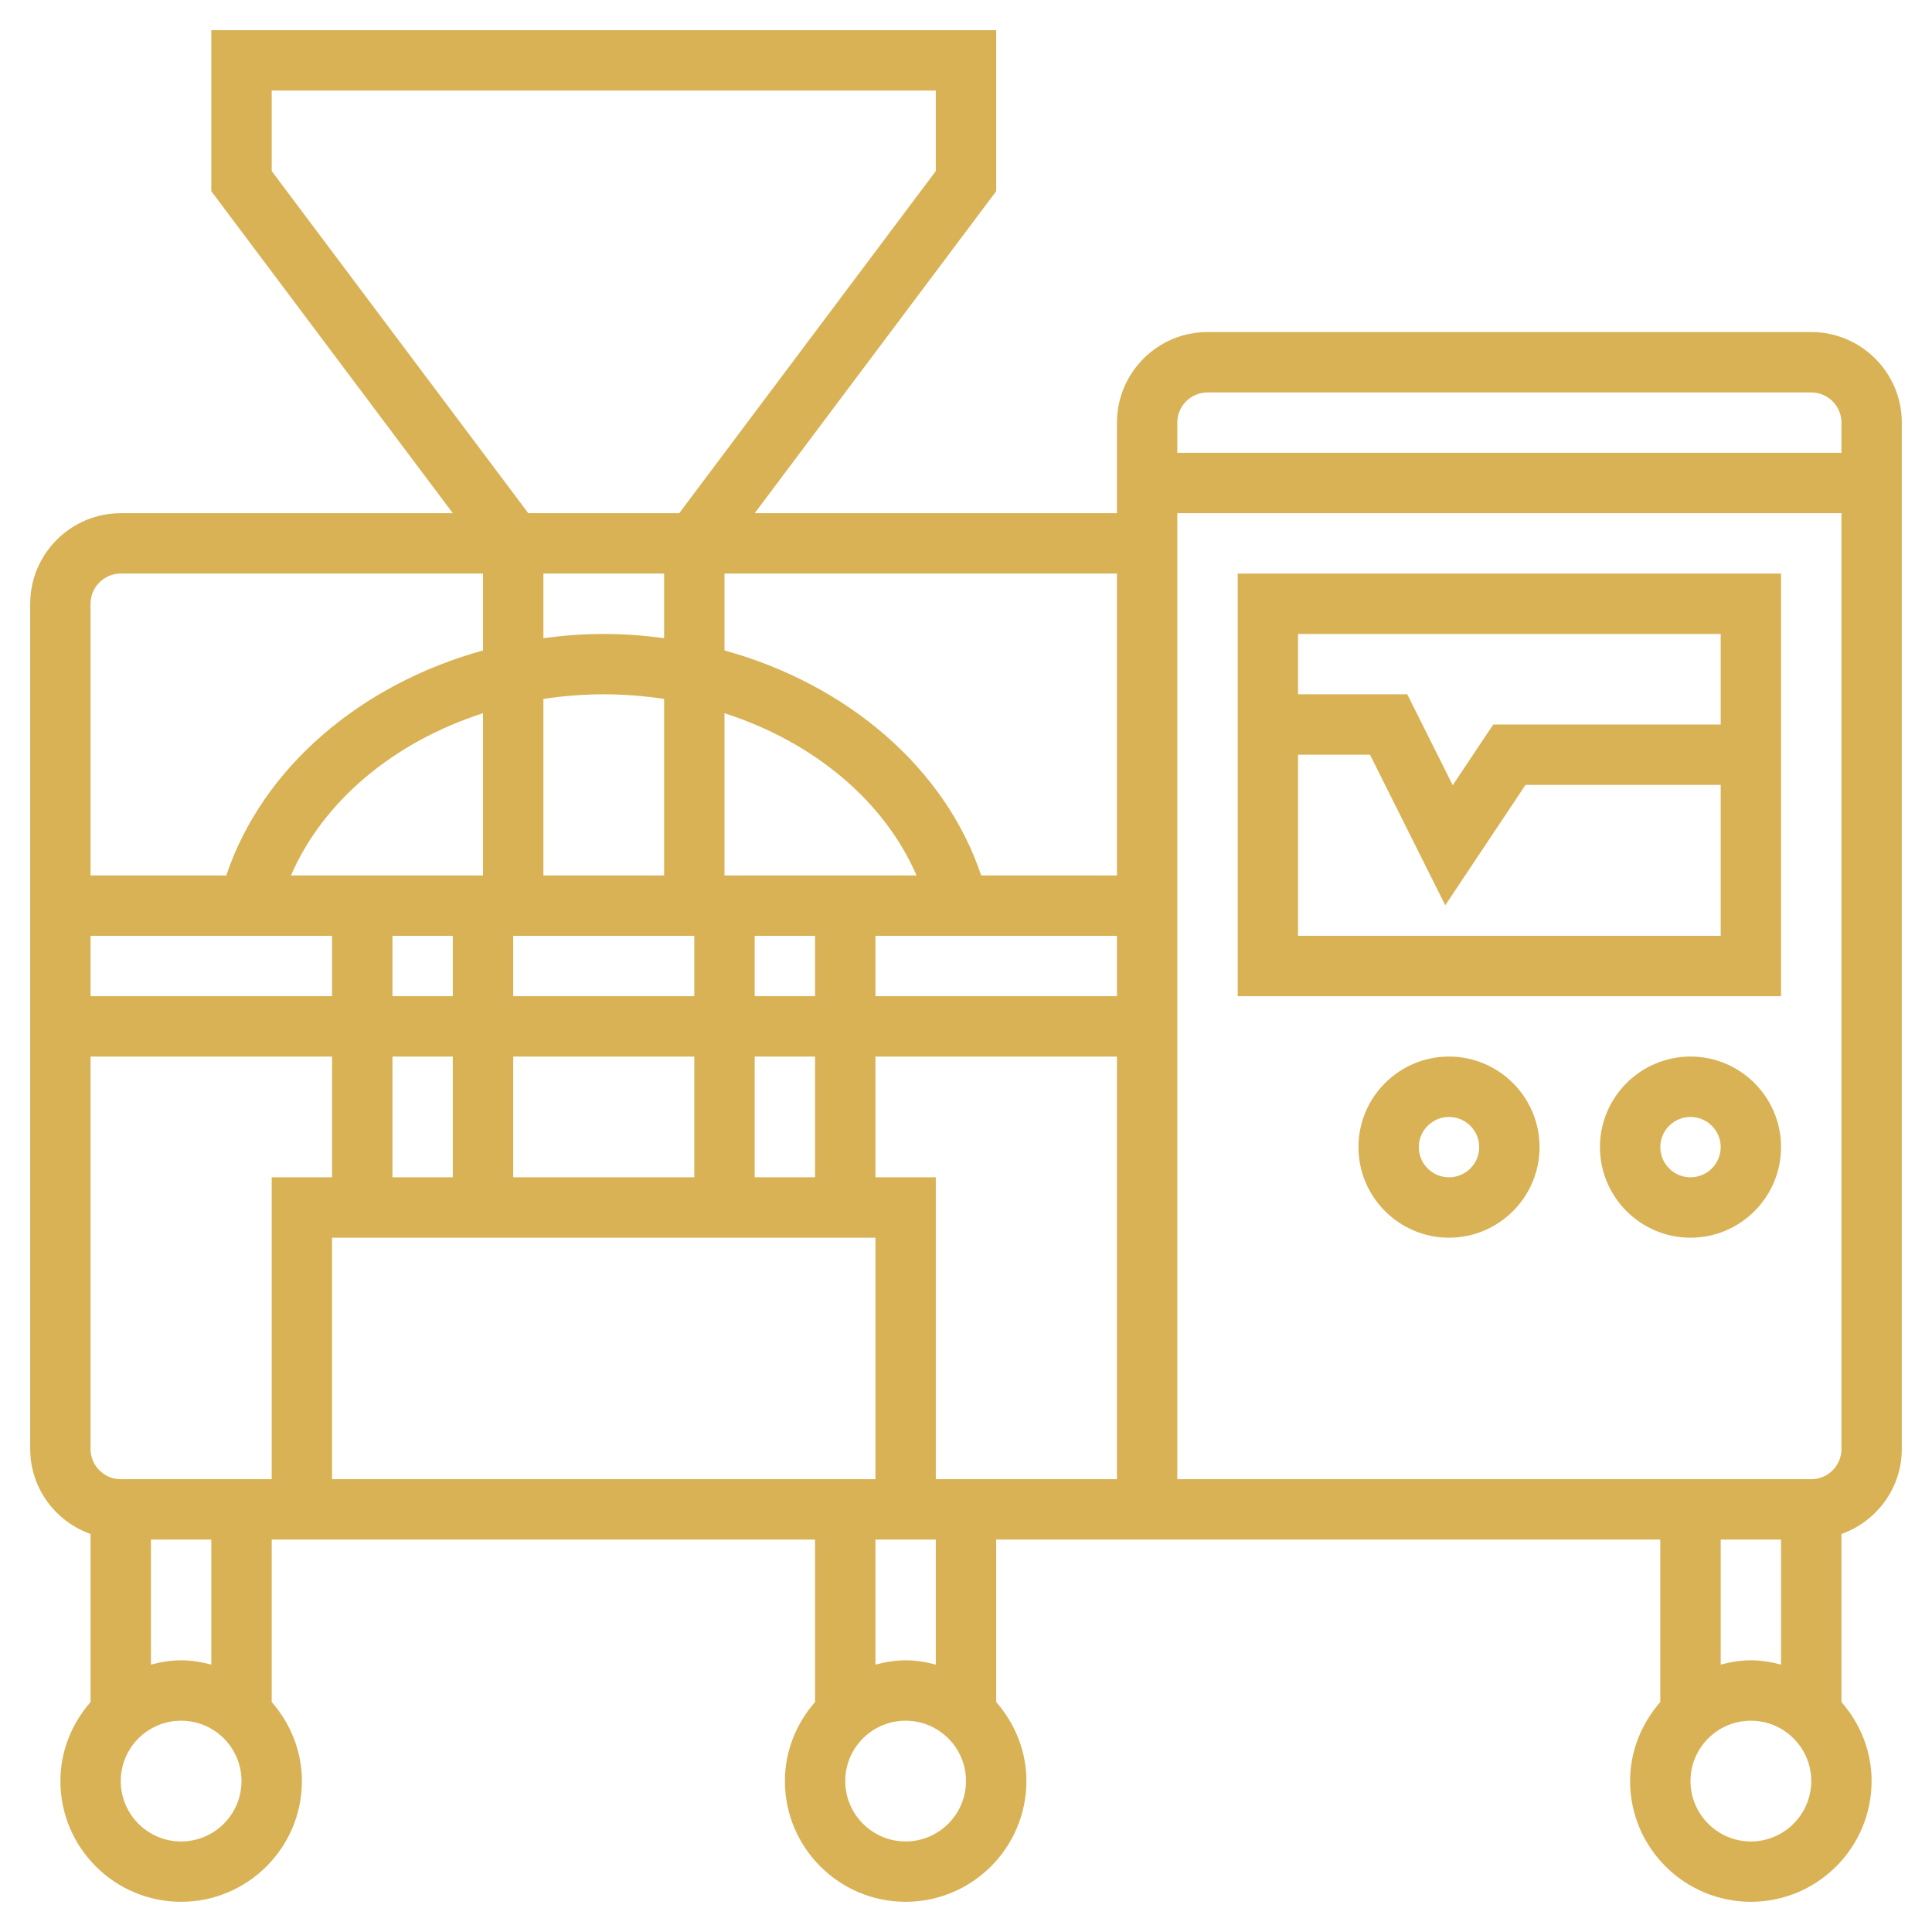
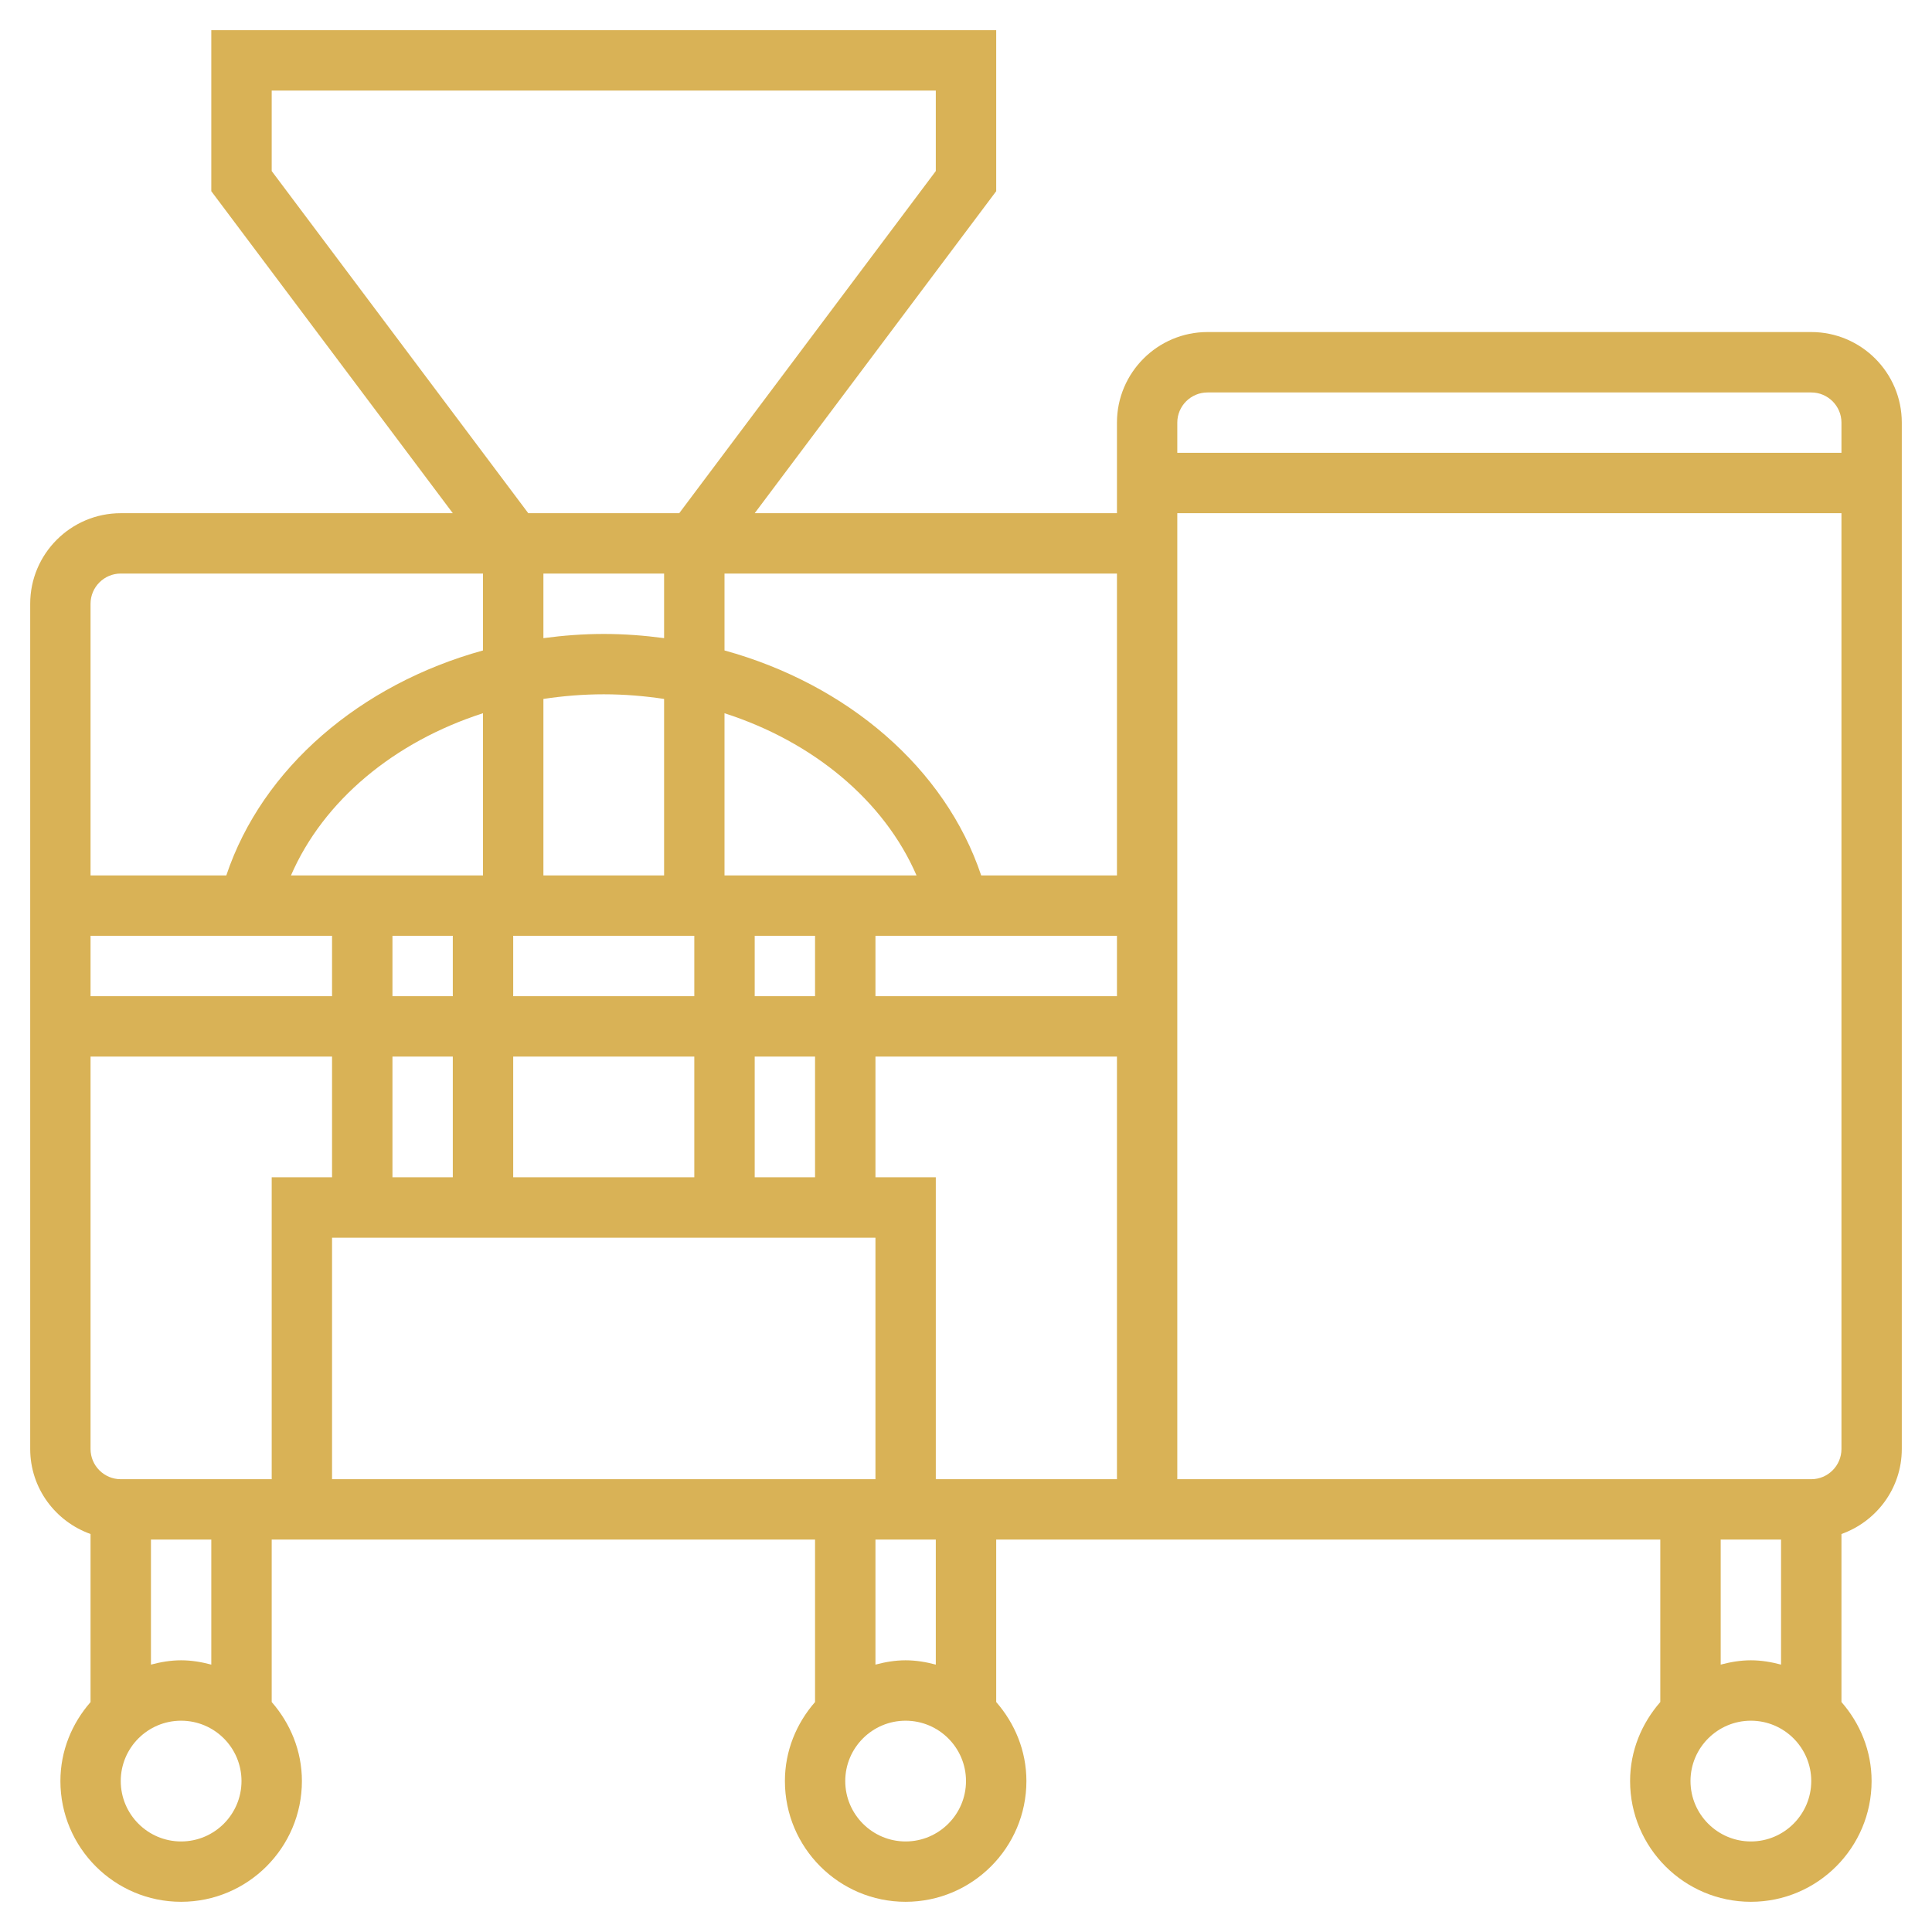
<svg xmlns="http://www.w3.org/2000/svg" width="30" height="30" viewBox="0 0 30 30" fill="none">
  <path d="M28.125 5.156H18.75C17.975 5.156 17.344 5.787 17.344 6.562V7.969H11.719L15.469 2.969V0.469H3.281V2.969L7.031 7.969H1.875C1.1 7.969 0.469 8.6 0.469 9.375V22.5C0.469 23.11 0.862 23.626 1.406 23.82V26.43C1.118 26.759 0.938 27.185 0.938 27.656C0.938 28.69 1.778 29.531 2.812 29.531C3.847 29.531 4.688 28.69 4.688 27.656C4.688 27.185 4.507 26.759 4.219 26.429V23.906H12.656V26.429C12.368 26.759 12.188 27.185 12.188 27.656C12.188 28.69 13.028 29.531 14.062 29.531C15.097 29.531 15.938 28.69 15.938 27.656C15.938 27.185 15.757 26.759 15.469 26.429V23.906H25.781V26.429C25.493 26.759 25.312 27.185 25.312 27.656C25.312 28.69 26.153 29.531 27.188 29.531C28.222 29.531 29.062 28.69 29.062 27.656C29.062 27.185 28.882 26.759 28.594 26.429V23.82C29.138 23.626 29.531 23.11 29.531 22.5V6.562C29.531 5.787 28.9 5.156 28.125 5.156V5.156ZM18.75 6.094H28.125C28.383 6.094 28.594 6.304 28.594 6.562V7.031H18.281V6.562C18.281 6.304 18.492 6.094 18.75 6.094ZM17.344 13.594H15.236C14.677 11.923 13.153 10.625 11.25 10.1V8.906H17.344V13.594ZM5.156 22.969V19.219H13.594V22.969H5.156ZM1.875 22.969C1.617 22.969 1.406 22.759 1.406 22.5V16.406H5.156V18.281H4.219V22.969H1.875ZM10.312 8.906V9.909C10.005 9.868 9.693 9.844 9.375 9.844C9.057 9.844 8.745 9.868 8.438 9.909V8.906H10.312ZM9.375 10.781C9.694 10.781 10.007 10.807 10.312 10.853V13.594H8.438V10.853C8.743 10.807 9.056 10.781 9.375 10.781ZM11.25 13.594V11.075C12.625 11.517 13.728 12.43 14.232 13.594H11.25ZM7.969 18.281V16.406H10.781V18.281H7.969ZM7.031 14.531V15.469H6.094V14.531H7.031ZM7.031 16.406V18.281H6.094V16.406H7.031ZM7.969 15.469V14.531H10.781V15.469H7.969ZM7.5 13.594H4.518C5.022 12.43 6.125 11.517 7.5 11.075V13.594ZM5.156 14.531V15.469H1.406V14.531H5.156ZM11.719 18.281V16.406H12.656V18.281H11.719ZM11.719 15.469V14.531H12.656V15.469H11.719ZM13.594 14.531H17.344V15.469H13.594V14.531ZM4.219 2.656V1.406H14.531V2.656L10.547 7.969H8.203L4.219 2.656ZM1.875 8.906H7.5V10.1C5.598 10.625 4.073 11.923 3.514 13.594H1.406V9.375C1.406 9.117 1.617 8.906 1.875 8.906ZM2.812 28.594C2.295 28.594 1.875 28.173 1.875 27.656C1.875 27.139 2.295 26.719 2.812 26.719C3.33 26.719 3.75 27.139 3.75 27.656C3.75 28.173 3.33 28.594 2.812 28.594ZM3.281 25.848C3.13 25.808 2.975 25.781 2.812 25.781C2.65 25.781 2.495 25.808 2.344 25.848V23.906H3.281V25.848ZM14.062 28.594C13.546 28.594 13.125 28.173 13.125 27.656C13.125 27.139 13.546 26.719 14.062 26.719C14.579 26.719 15 27.139 15 27.656C15 28.173 14.579 28.594 14.062 28.594ZM14.531 25.848C14.38 25.808 14.225 25.781 14.062 25.781C13.9 25.781 13.745 25.808 13.594 25.848V23.906H14.531V25.848ZM14.531 22.969V18.281H13.594V16.406H17.344V22.969H14.531ZM27.656 23.906V25.848C27.505 25.808 27.35 25.781 27.188 25.781C27.025 25.781 26.87 25.808 26.719 25.848V23.906H27.656ZM27.188 28.594C26.671 28.594 26.25 28.173 26.25 27.656C26.25 27.139 26.671 26.719 27.188 26.719C27.704 26.719 28.125 27.139 28.125 27.656C28.125 28.173 27.704 28.594 27.188 28.594ZM28.125 22.969H18.281V7.969H28.594V22.5C28.594 22.759 28.383 22.969 28.125 22.969Z" fill="#D9B256" />
-   <path d="M19.219 15.469H27.656V8.906H19.219V15.469ZM20.156 14.531V11.719H21.273L22.442 14.057L23.688 12.188H26.719V14.531H20.156ZM26.719 9.844V11.25H23.187L22.558 12.193L21.852 10.781H20.156V9.844H26.719Z" fill="#D9B256" />
-   <path d="M22.5 16.406C21.725 16.406 21.094 17.037 21.094 17.812C21.094 18.588 21.725 19.219 22.5 19.219C23.275 19.219 23.906 18.588 23.906 17.812C23.906 17.037 23.275 16.406 22.5 16.406ZM22.5 18.281C22.242 18.281 22.031 18.071 22.031 17.812C22.031 17.554 22.242 17.344 22.5 17.344C22.758 17.344 22.969 17.554 22.969 17.812C22.969 18.071 22.758 18.281 22.5 18.281Z" fill="#D9B256" />
-   <path d="M26.25 16.406C25.475 16.406 24.844 17.037 24.844 17.812C24.844 18.588 25.475 19.219 26.25 19.219C27.025 19.219 27.656 18.588 27.656 17.812C27.656 17.037 27.025 16.406 26.25 16.406ZM26.25 18.281C25.992 18.281 25.781 18.071 25.781 17.812C25.781 17.554 25.992 17.344 26.25 17.344C26.508 17.344 26.719 17.554 26.719 17.812C26.719 18.071 26.508 18.281 26.25 18.281Z" fill="#D9B256" />
</svg>